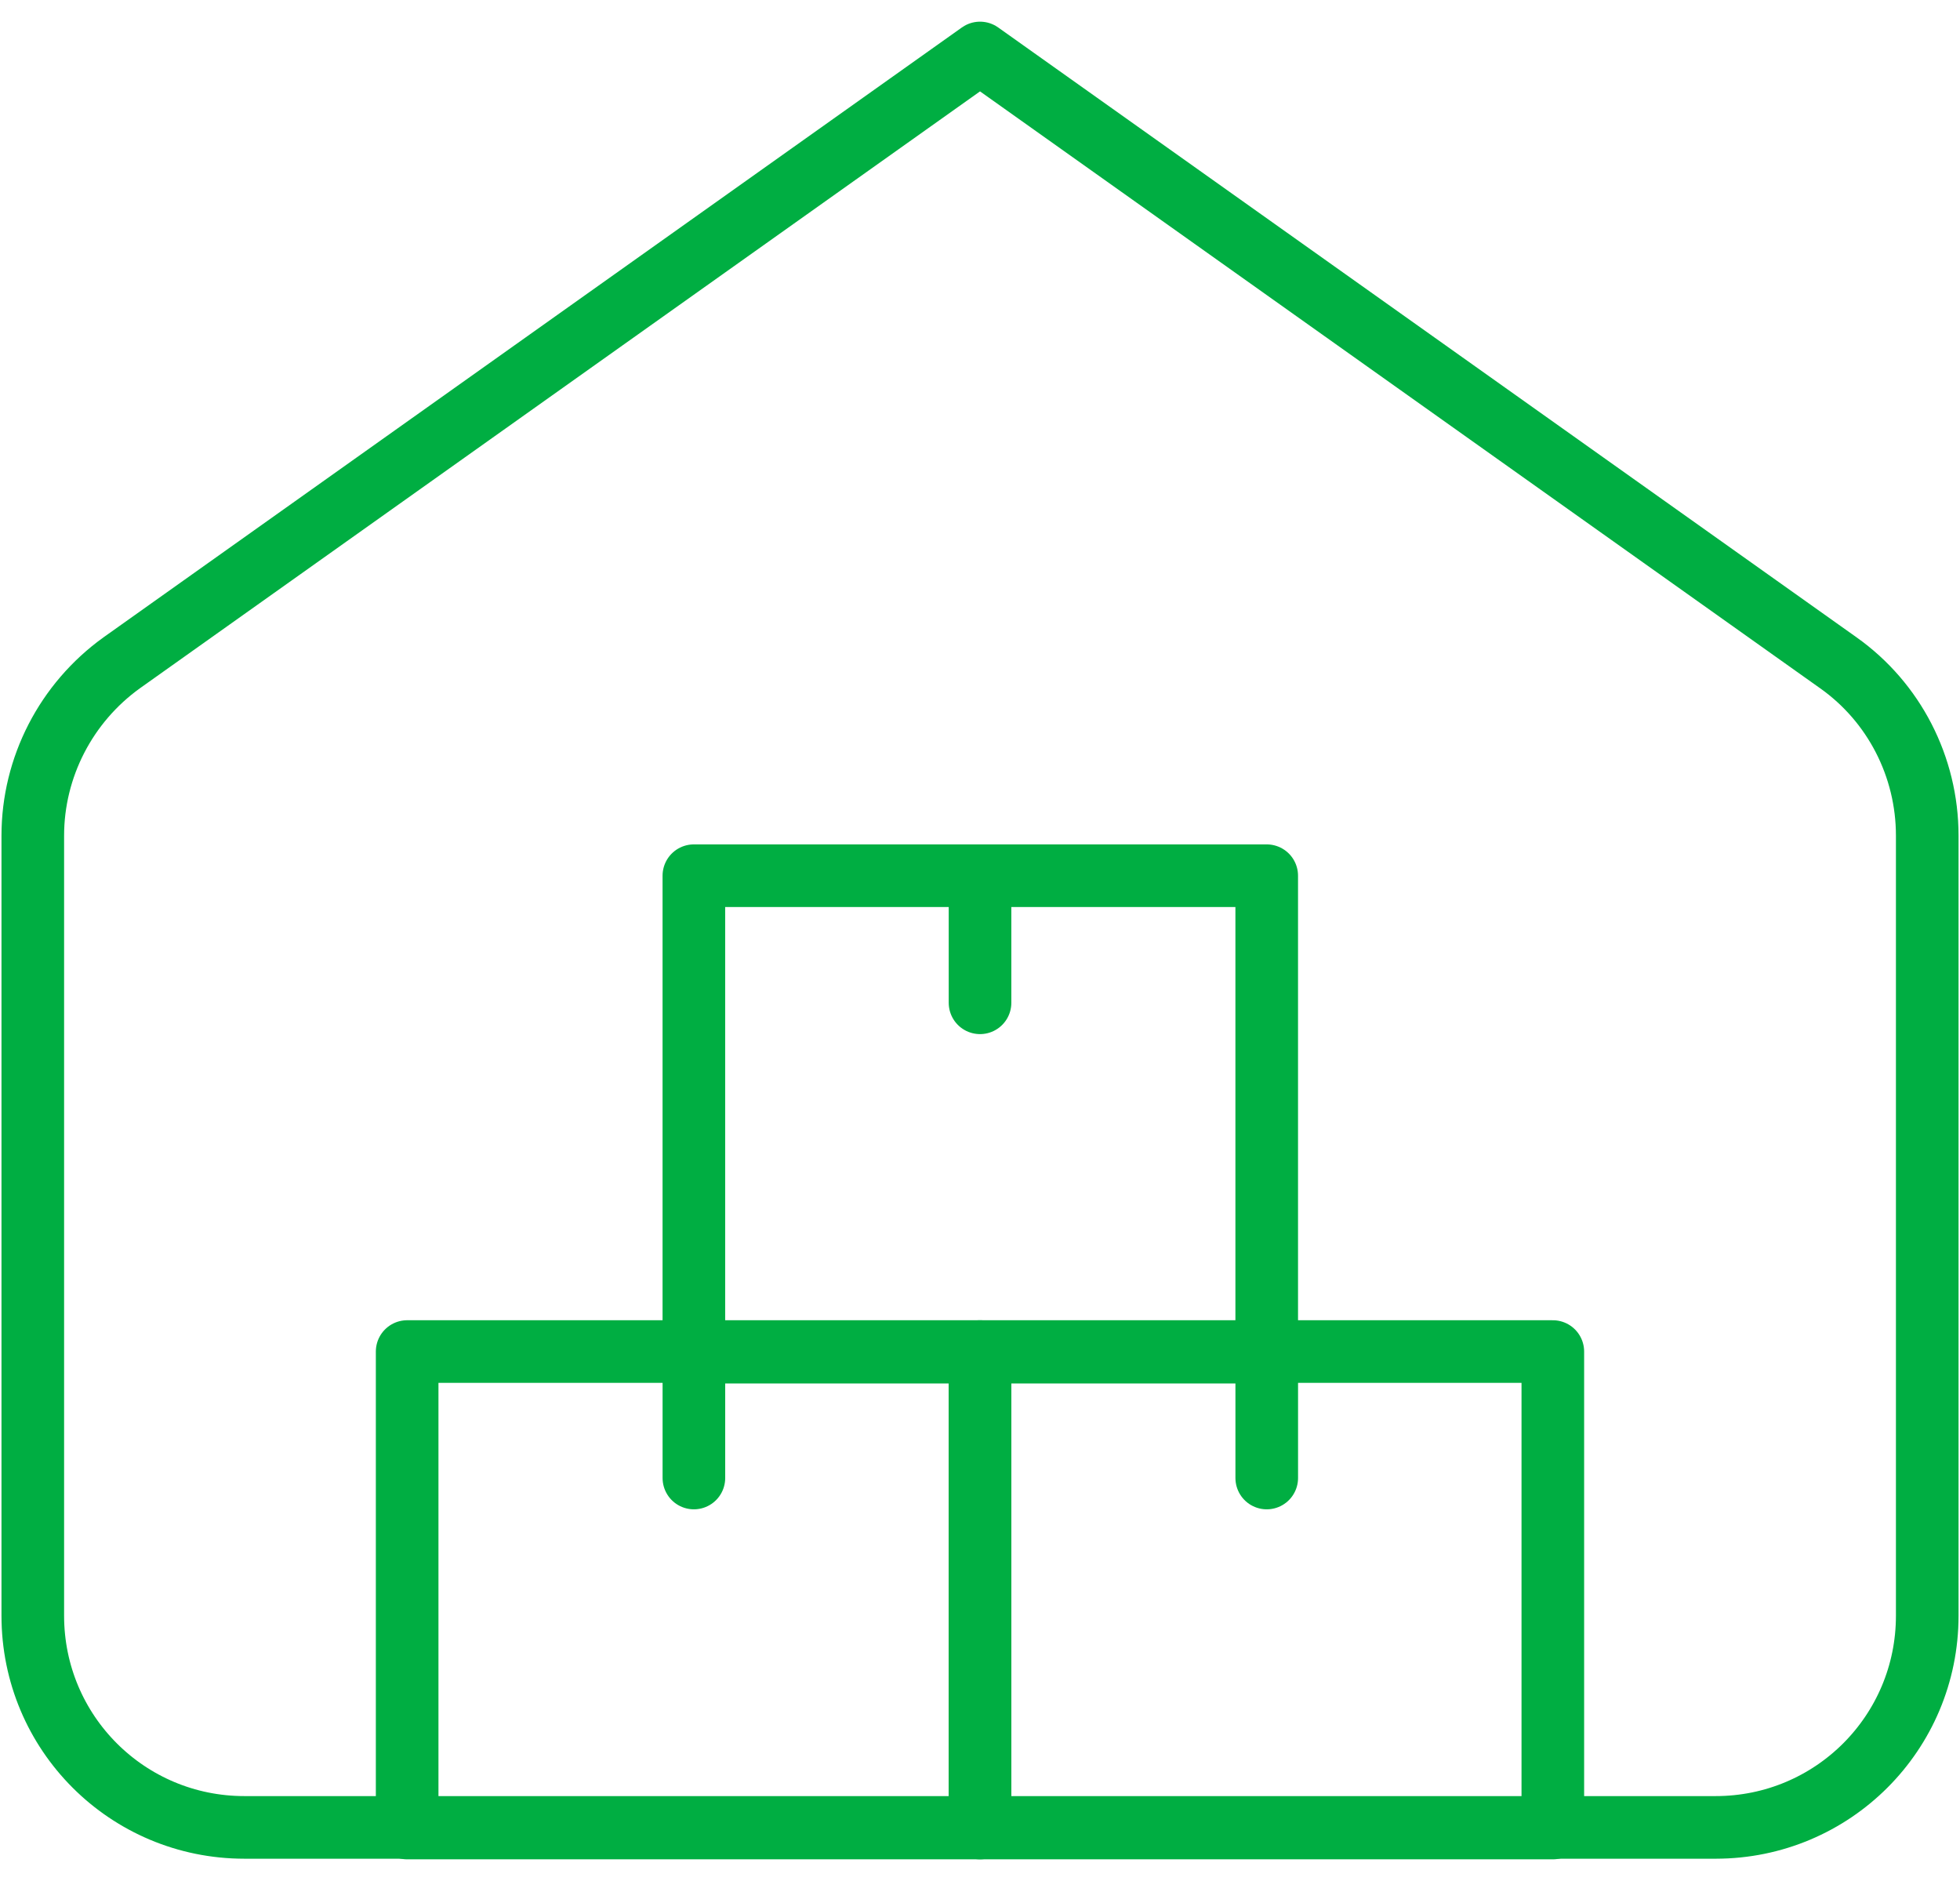
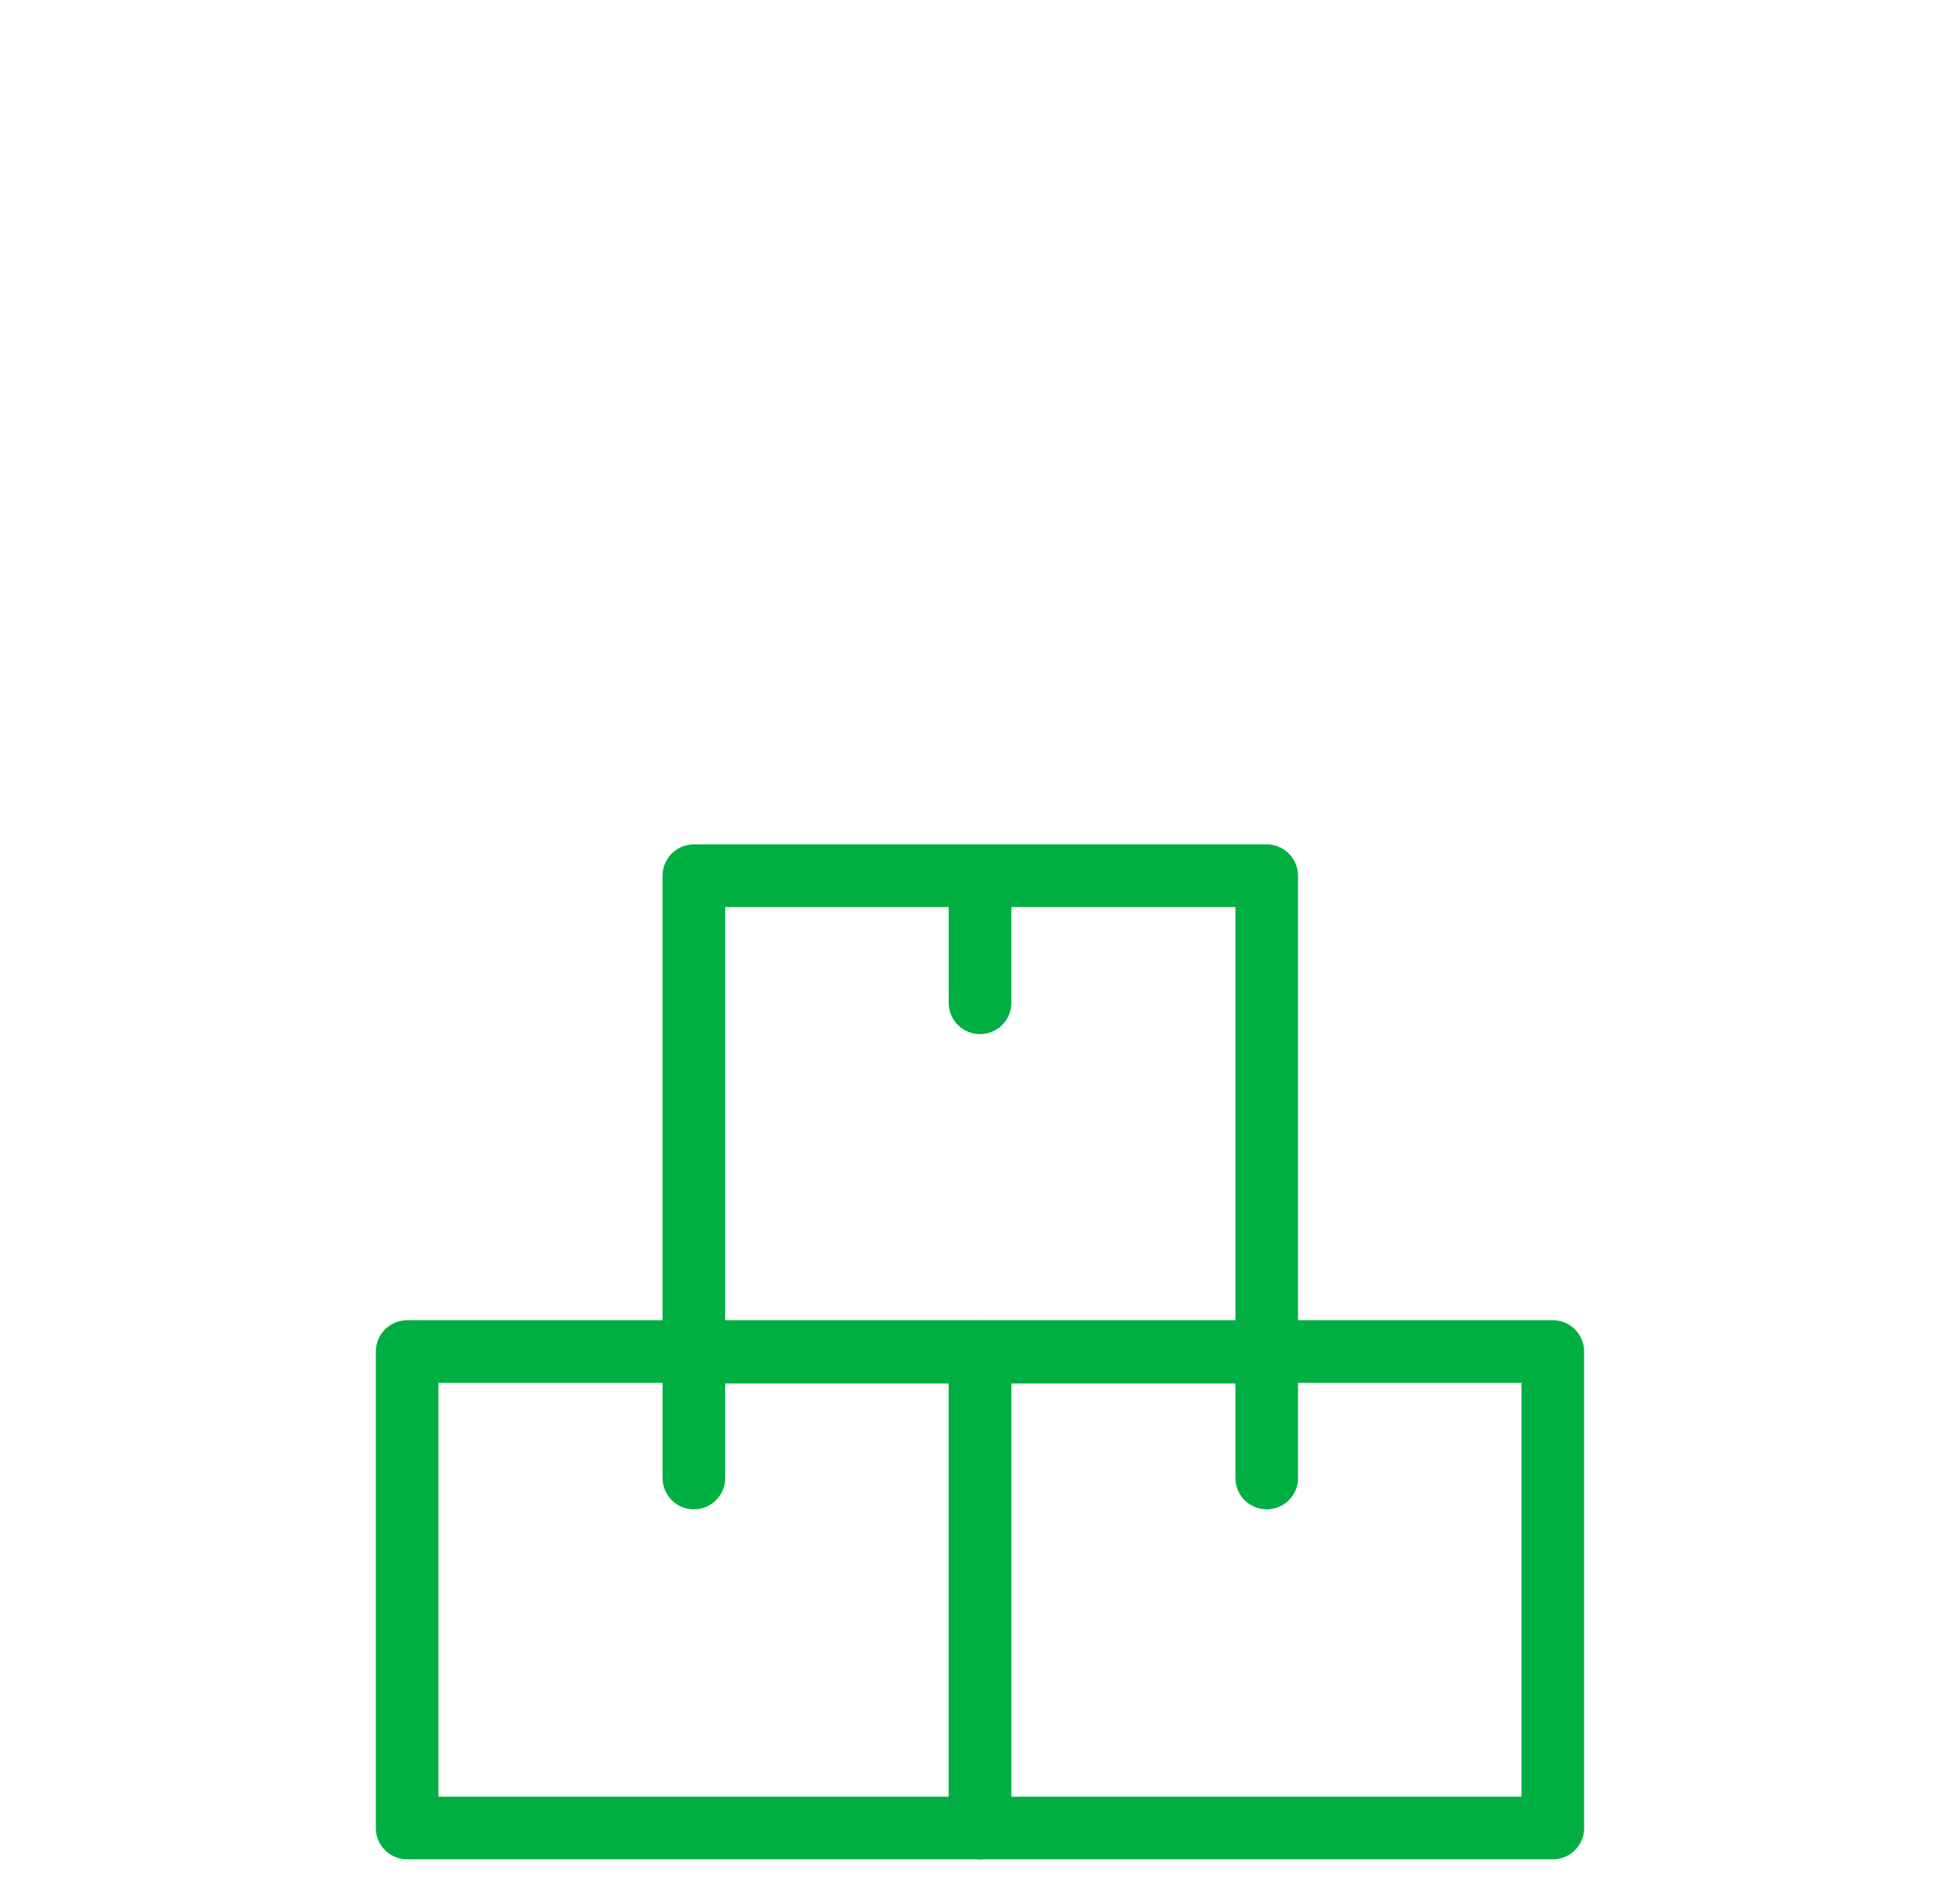
<svg xmlns="http://www.w3.org/2000/svg" width="74" height="71" viewBox="0 0 74 71" fill="none">
-   <path d="M64.797 68.987H9.227C4.807 68.987 1.238 65.418 1.238 60.997V31.546C1.238 28.97 2.491 26.535 4.595 25.022L37.001 2L69.407 25.022C71.51 26.511 72.763 28.946 72.763 31.546V60.997C72.763 65.418 69.194 68.987 64.774 68.987H64.797Z" stroke="#00AE42" stroke-width="2.364" stroke-linecap="round" stroke-linejoin="round" />
  <path d="M37 51.023H15.372V69.01H37V51.023Z" stroke="#00AE42" stroke-width="2.364" stroke-linecap="round" stroke-linejoin="round" />
  <path d="M58.627 51.023H36.999V69.01H58.627V51.023Z" stroke="#00AE42" stroke-width="2.364" stroke-linecap="round" stroke-linejoin="round" />
  <path d="M47.825 33.059H26.197V51.046H47.825V33.059Z" stroke="#00AE42" stroke-width="2.364" stroke-linecap="round" stroke-linejoin="round" />
  <path d="M37.001 37.857V33.13" stroke="#00AE42" stroke-width="2.364" stroke-linecap="round" stroke-linejoin="round" />
  <path d="M26.198 55.797V51.07" stroke="#00AE42" stroke-width="2.364" stroke-linecap="round" stroke-linejoin="round" />
  <path d="M47.826 55.797V51.07" stroke="#00AE42" stroke-width="2.364" stroke-linecap="round" stroke-linejoin="round" />
</svg>